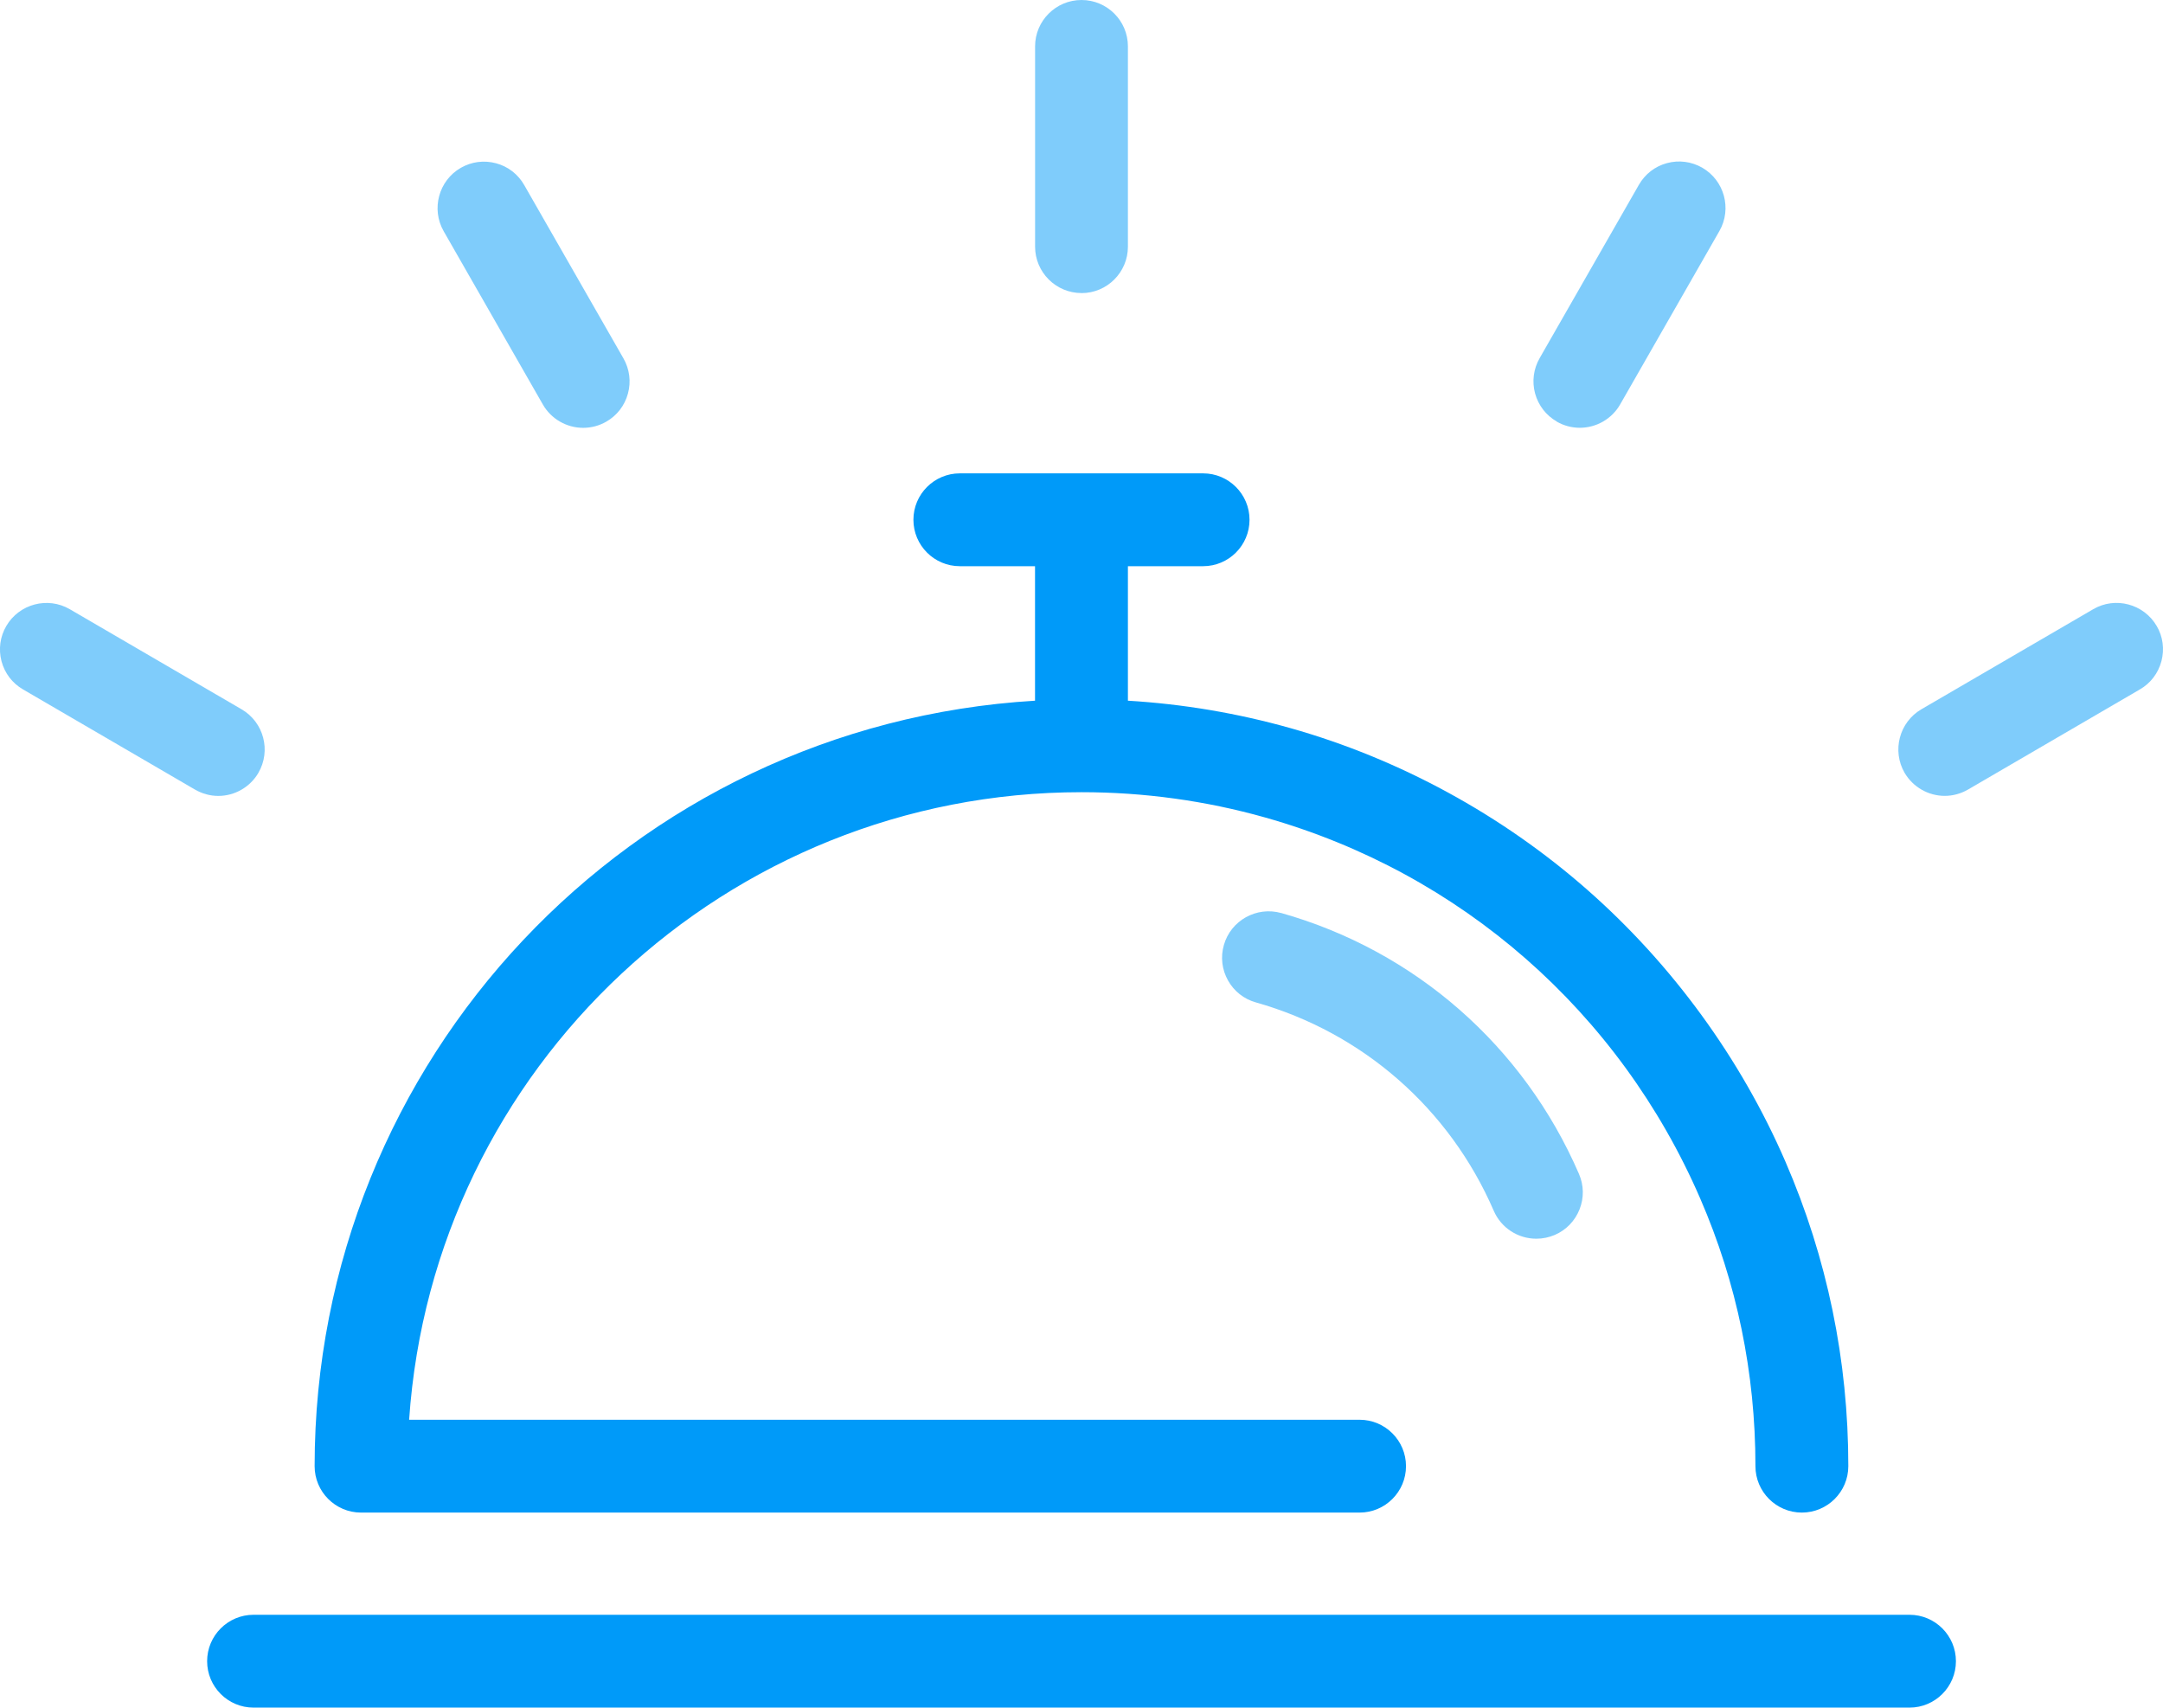
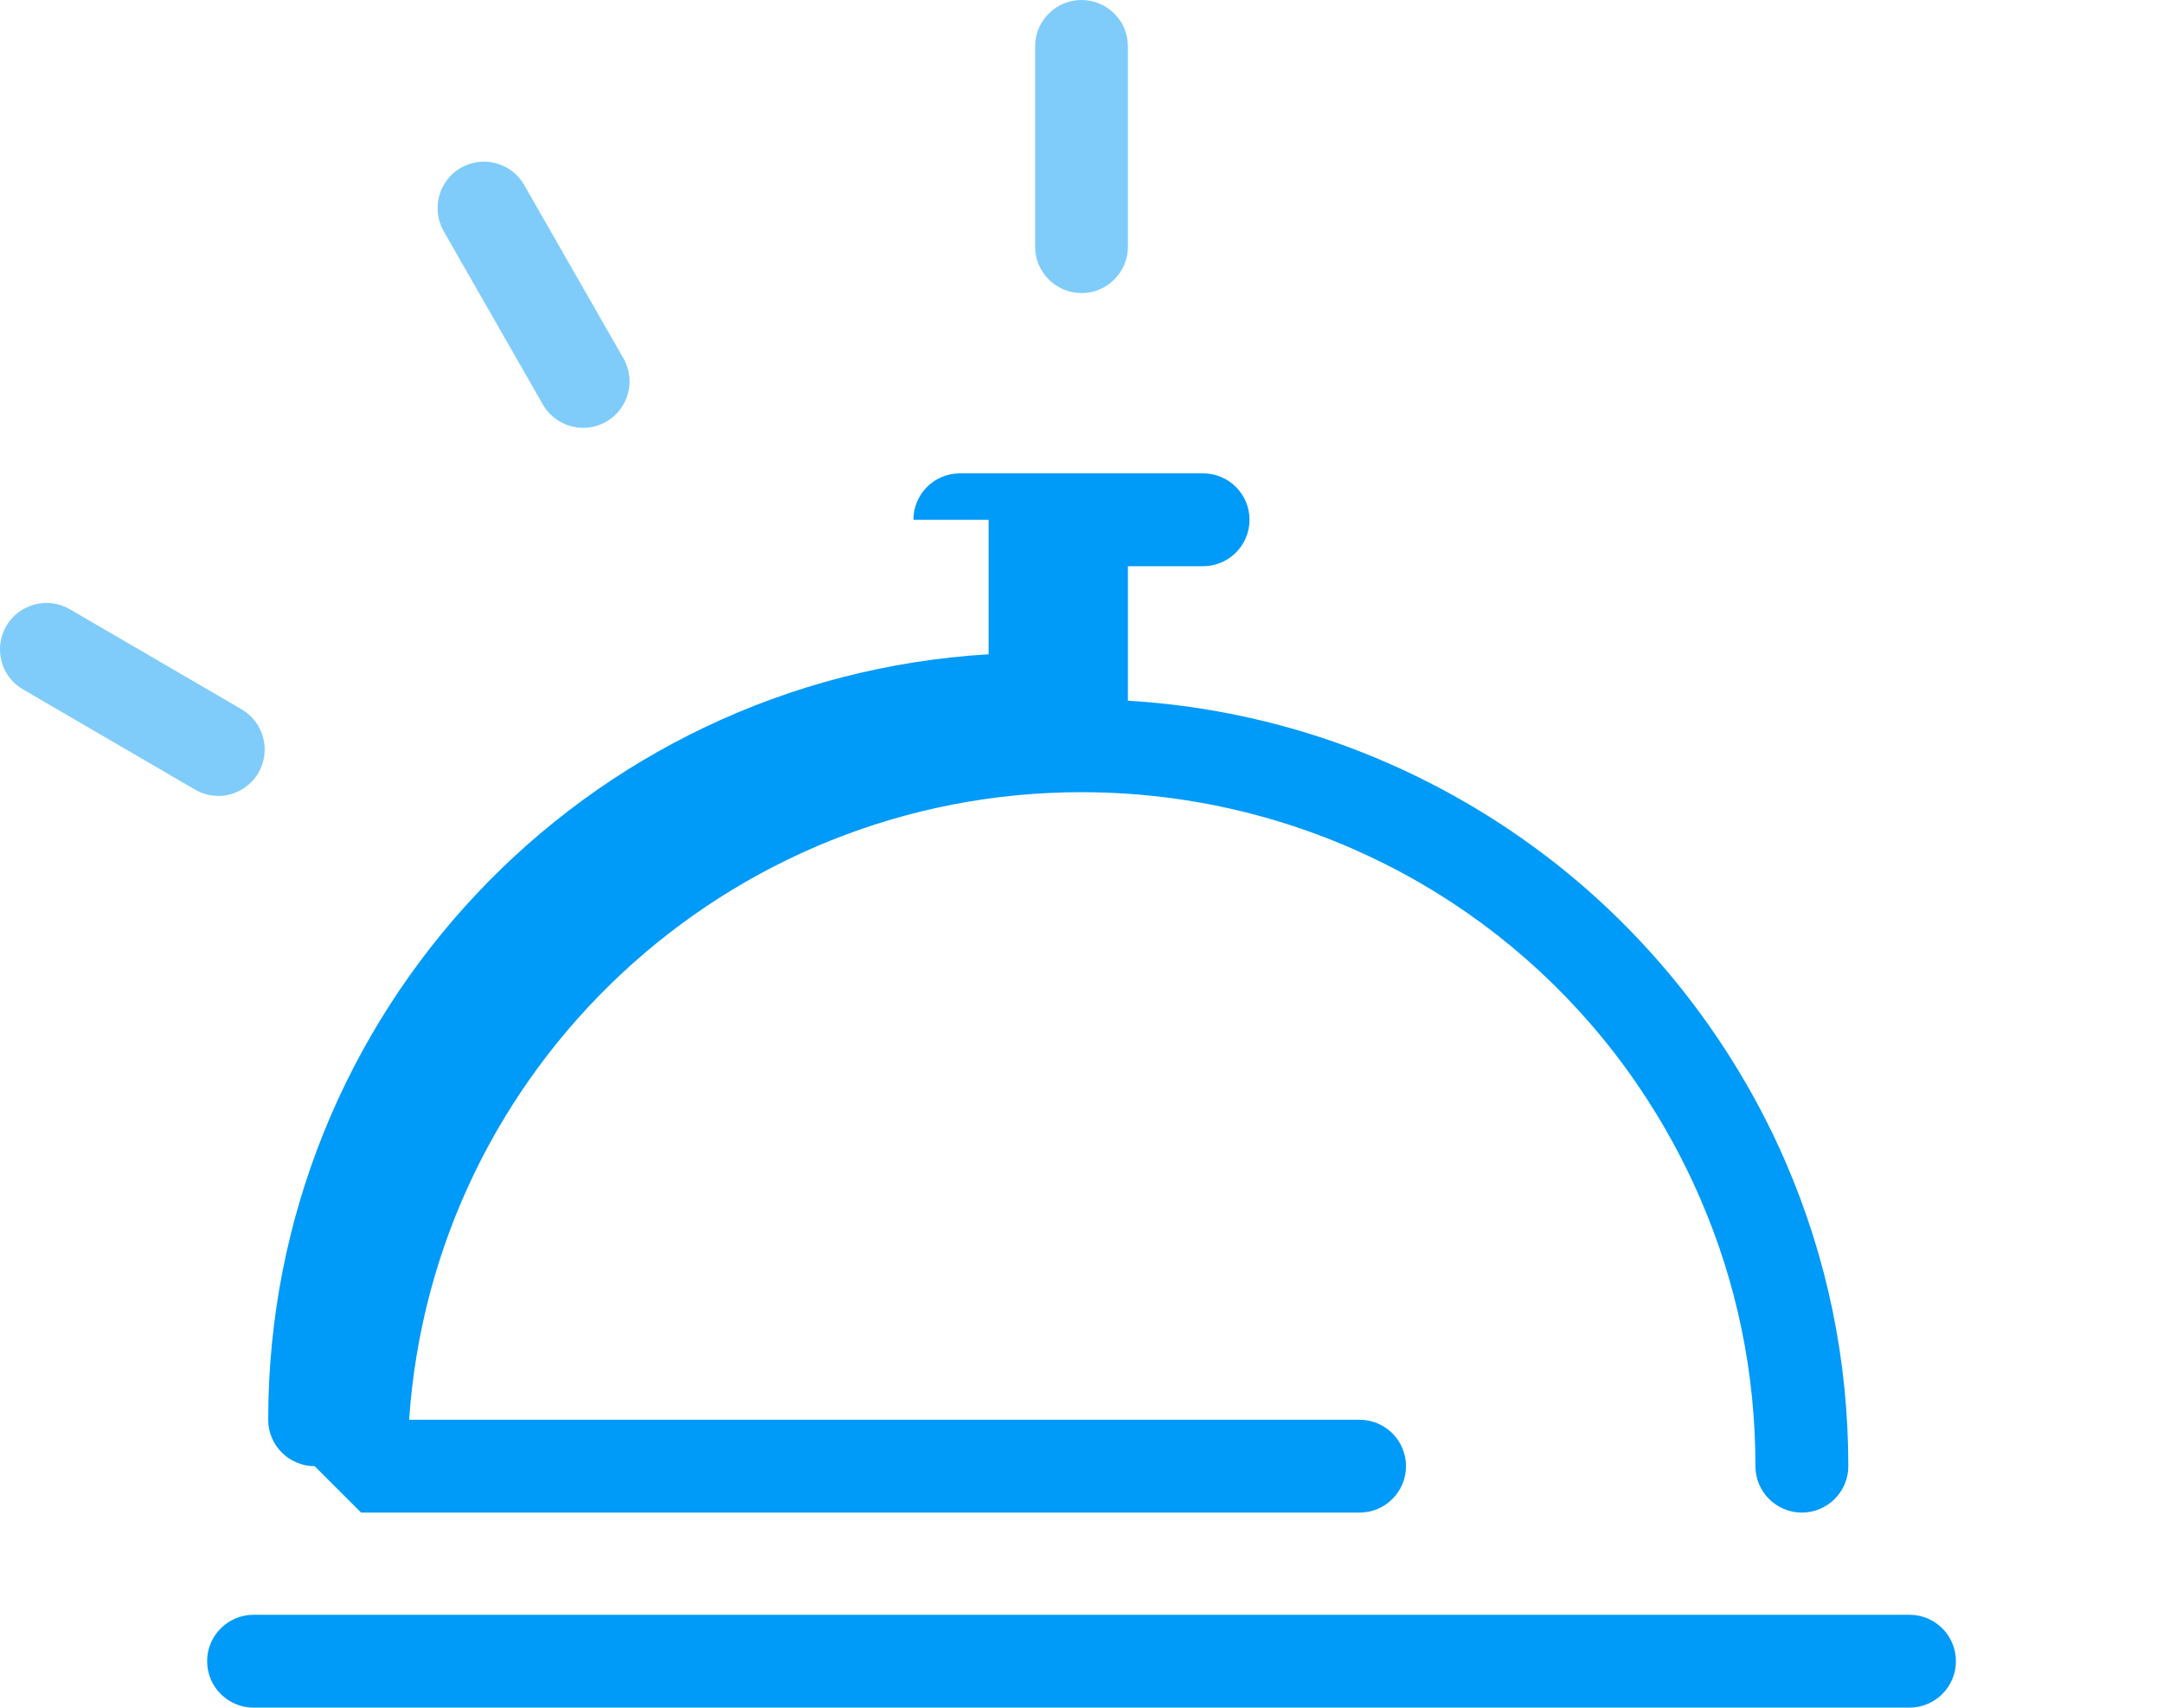
<svg xmlns="http://www.w3.org/2000/svg" id="Layer_2" data-name="Layer 2" viewBox="0 0 387.74 306.09">
  <defs>
    <style>
      .cls-1, .cls-2 {
        fill: #009af9;
      }

      .cls-2 {
        opacity: .5;
      }
    </style>
  </defs>
  <g id="Layer_1-2" data-name="Layer 1">
    <g>
-       <path class="cls-2" d="m229.66,163.66c-4.41-1.23-9.02,1.33-10.27,5.74-.61,2.14-.35,4.39.74,6.34,1.08,1.94,2.86,3.34,4.99,3.94,19.17,5.42,34.72,19.04,42.65,37.35,1.32,3.05,4.31,5.01,7.64,5.01,1.13,0,2.24-.23,3.31-.68,2.04-.89,3.61-2.51,4.43-4.58.82-2.07.78-4.33-.11-6.37-9.93-22.93-29.39-39.98-53.39-46.76Z" />
-       <path class="cls-1" d="m64.73,271.13h178.99c4.59,0,8.32-3.73,8.32-8.32s-3.73-8.32-8.32-8.32H73.34c4.31-63.19,57-112.49,120.53-112.49,11.19,0,22.28,1.53,32.94,4.54,35.04,9.9,63.46,34.79,77.97,68.29,6.57,15.15,9.9,31.29,9.9,47.98,0,4.59,3.73,8.32,8.32,8.32s8.33-3.73,8.33-8.32c0-18.95-3.79-37.32-11.28-54.6-8.02-18.5-20.29-35.33-35.48-48.69-15.31-13.46-33.72-23.49-53.23-29-9.47-2.67-19.26-4.33-29.15-4.92v-24.11h13.48c4.59,0,8.32-3.73,8.32-8.32s-3.73-8.32-8.32-8.32h-43.61c-4.59,0-8.32,3.73-8.32,8.32s3.73,8.32,8.32,8.32h13.48v24.11c-72.51,4.34-129.14,64.38-129.14,137.21,0,4.59,3.73,8.32,8.32,8.32Z" />
+       <path class="cls-1" d="m64.73,271.13h178.99c4.59,0,8.32-3.73,8.32-8.32s-3.73-8.32-8.32-8.32H73.34c4.31-63.19,57-112.49,120.53-112.49,11.19,0,22.28,1.53,32.94,4.54,35.04,9.9,63.46,34.79,77.97,68.29,6.57,15.15,9.9,31.29,9.9,47.98,0,4.59,3.73,8.32,8.32,8.32s8.33-3.73,8.33-8.32c0-18.95-3.79-37.32-11.28-54.6-8.02-18.5-20.29-35.33-35.48-48.69-15.31-13.46-33.72-23.49-53.23-29-9.47-2.67-19.26-4.33-29.15-4.92v-24.11h13.48c4.59,0,8.32-3.73,8.32-8.32s-3.73-8.32-8.32-8.32h-43.61c-4.59,0-8.32,3.73-8.32,8.32h13.48v24.11c-72.51,4.34-129.14,64.38-129.14,137.21,0,4.59,3.73,8.32,8.32,8.32Z" />
      <path class="cls-1" d="m342.3,289.45H45.45c-4.59,0-8.32,3.73-8.32,8.32s3.73,8.32,8.32,8.32h296.85c4.59,0,8.32-3.73,8.32-8.32s-3.73-8.32-8.32-8.32Z" />
-       <path class="cls-2" d="m386.61,112.21c-2.31-3.97-7.43-5.32-11.38-3.01l-30.81,17.94c-3.95,2.31-5.3,7.42-3,11.39,1.5,2.55,4.25,4.13,7.2,4.13,1.44,0,2.89-.39,4.18-1.14l30.81-17.95c1.92-1.11,3.28-2.91,3.85-5.06.57-2.15.27-4.39-.85-6.31Z" />
      <path class="cls-2" d="m97.31,72.5h0c1.48,2.59,4.25,4.19,7.23,4.19,1.45,0,2.88-.38,4.13-1.1,1.93-1.1,3.31-2.89,3.89-5.03.59-2.14.3-4.39-.8-6.32l-17.79-31.07c-1.1-1.93-2.89-3.32-5.03-3.9-2.16-.58-4.39-.3-6.33.81-3.97,2.28-5.35,7.38-3.08,11.36l17.79,31.08Z" />
      <path class="cls-2" d="m46.32,138.53h0c2.31-3.97.96-9.07-3-11.38l-30.81-17.95c-3.96-2.3-9.07-.95-11.38,3.01-1.12,1.92-1.42,4.16-.86,6.31.57,2.15,1.94,3.95,3.86,5.06l30.82,17.95c1.28.74,2.73,1.14,4.18,1.14,2.95,0,5.7-1.58,7.19-4.13Z" />
-       <path class="cls-2" d="m279.07,75.58c1.25.72,2.68,1.1,4.13,1.1,2.98,0,5.75-1.6,7.23-4.19l17.79-31.08c2.28-3.98.89-9.07-3.09-11.36-1.93-1.1-4.17-1.39-6.32-.81-2.14.58-3.93,1.97-5.03,3.9l-17.79,31.07c-1.1,1.93-1.39,4.18-.81,6.32.59,2.14,1.97,3.93,3.89,5.03Z" />
      <path class="cls-2" d="m193.87,52.54c4.59,0,8.32-3.73,8.32-8.32V8.31c0-4.59-3.73-8.31-8.32-8.31s-8.32,3.73-8.32,8.31v35.9c0,4.59,3.73,8.32,8.32,8.32Z" />
    </g>
  </g>
</svg>